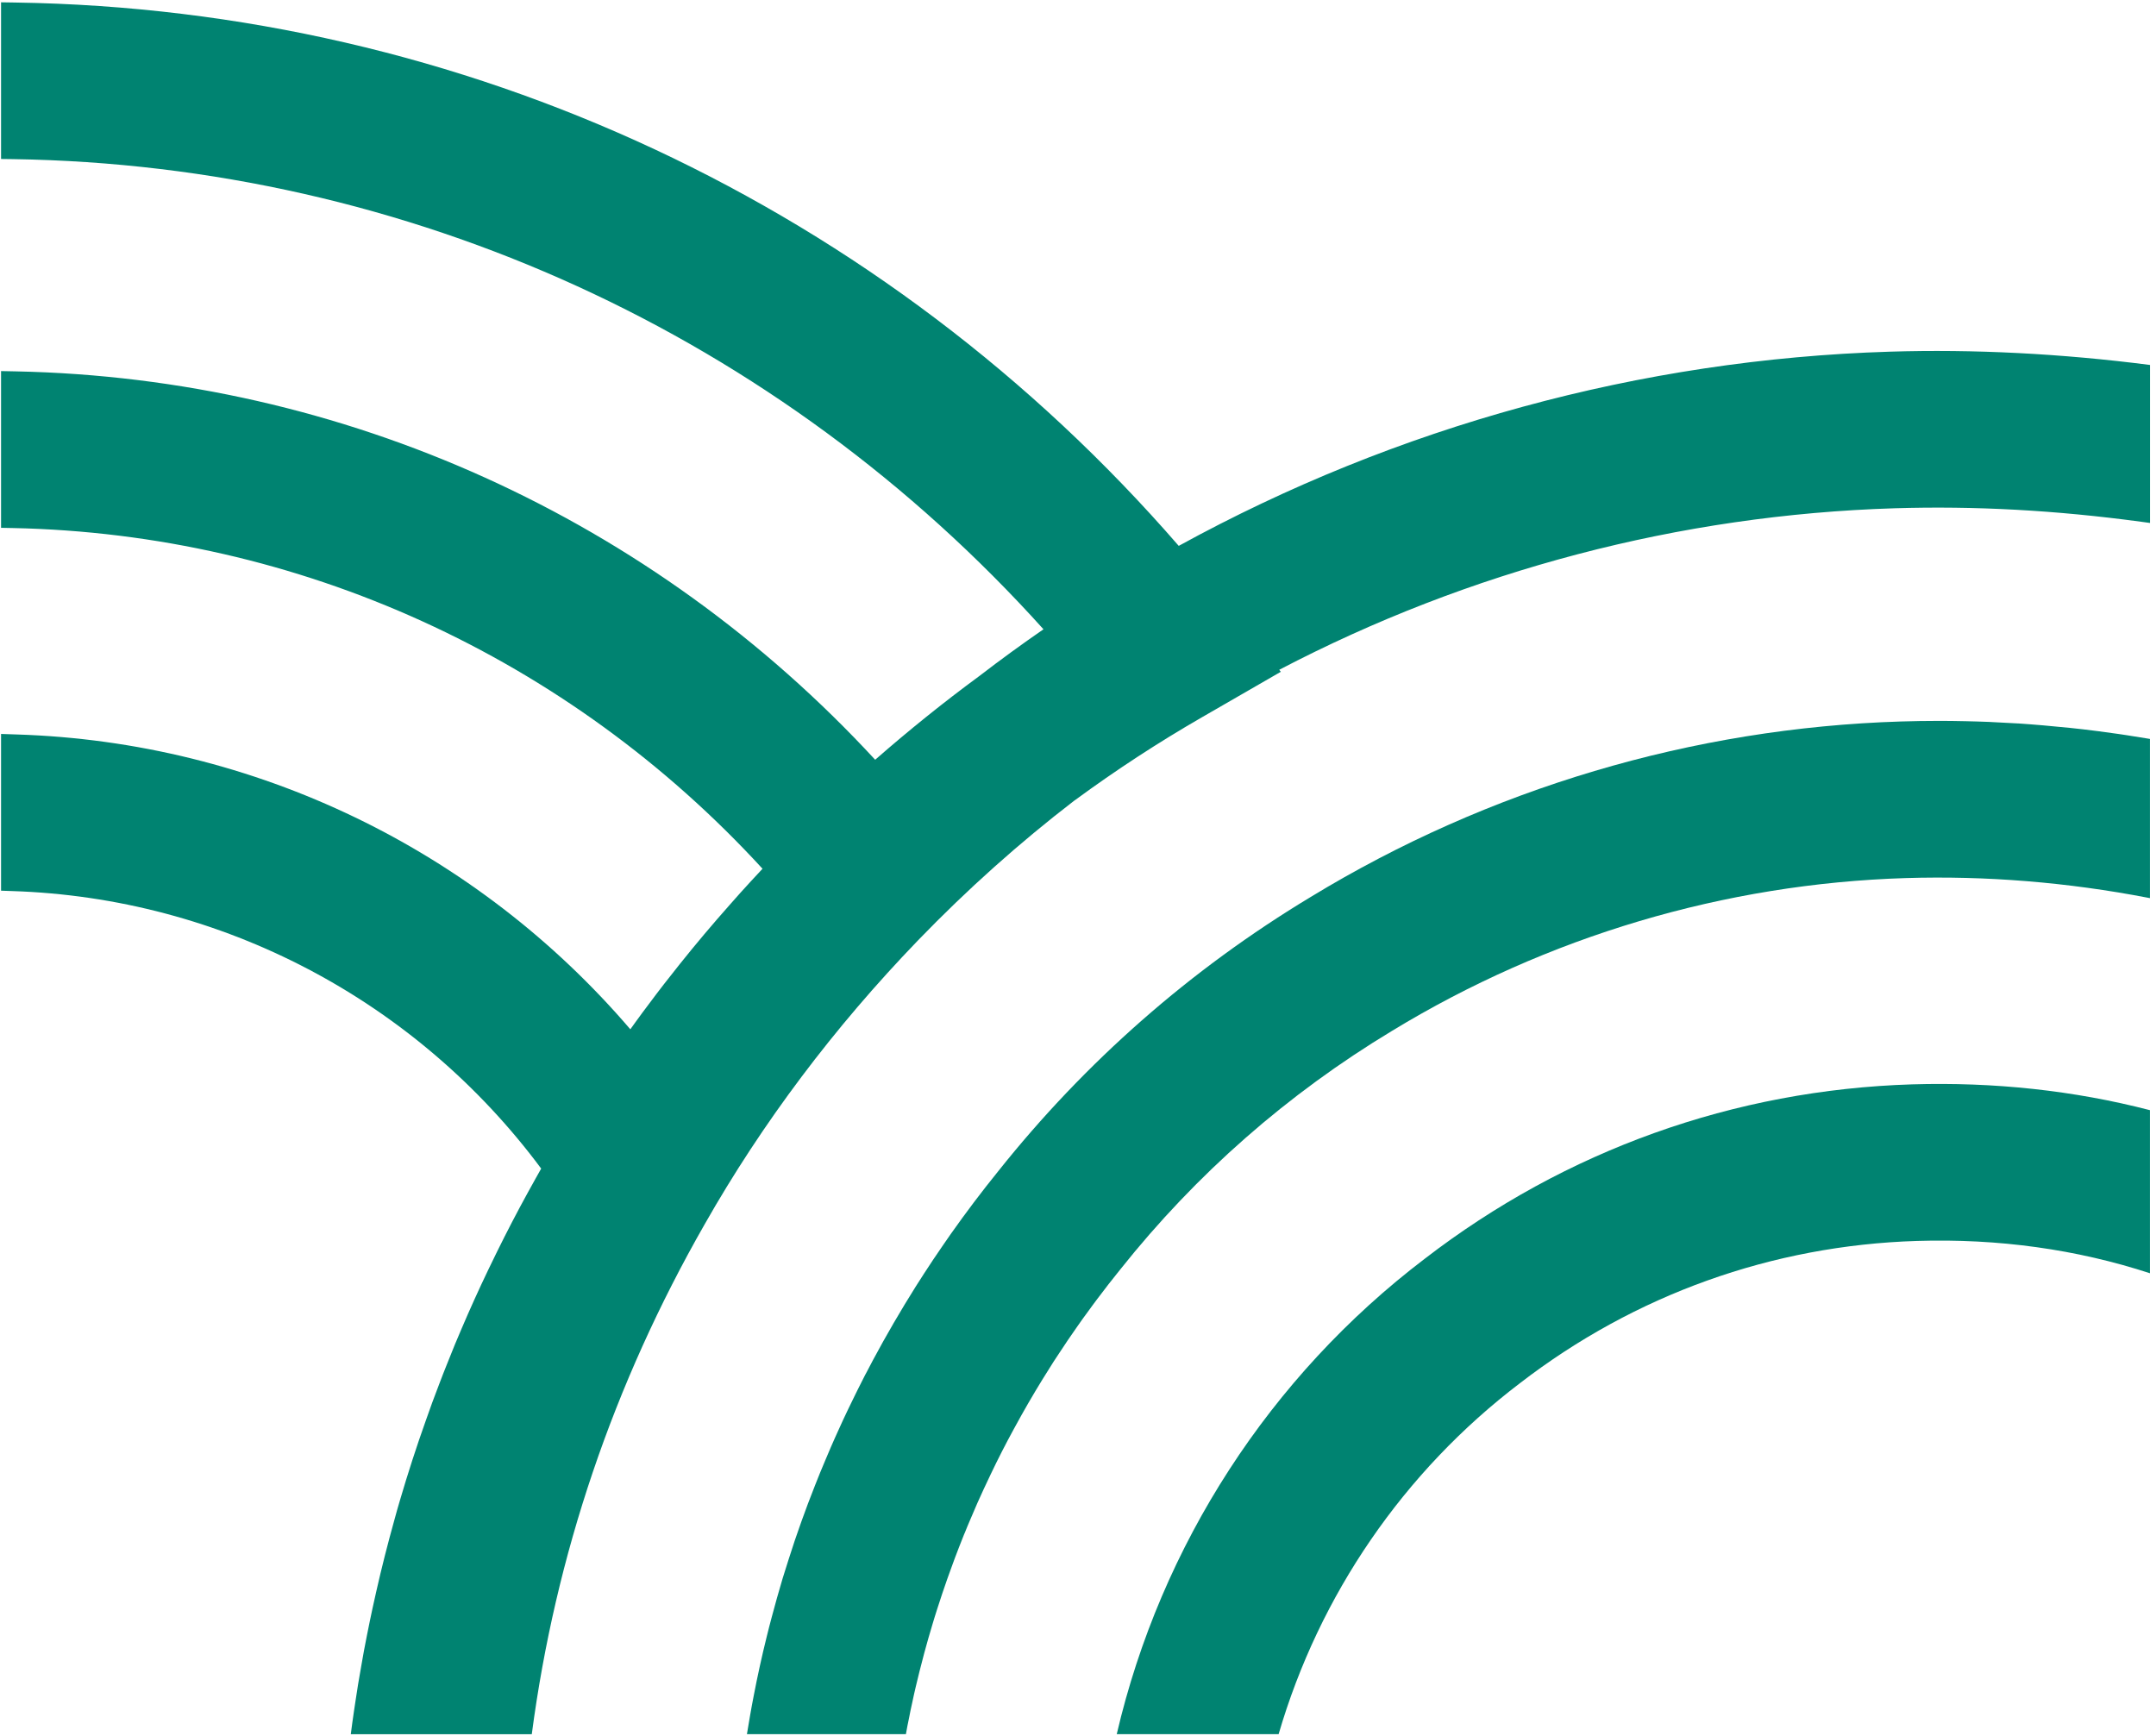
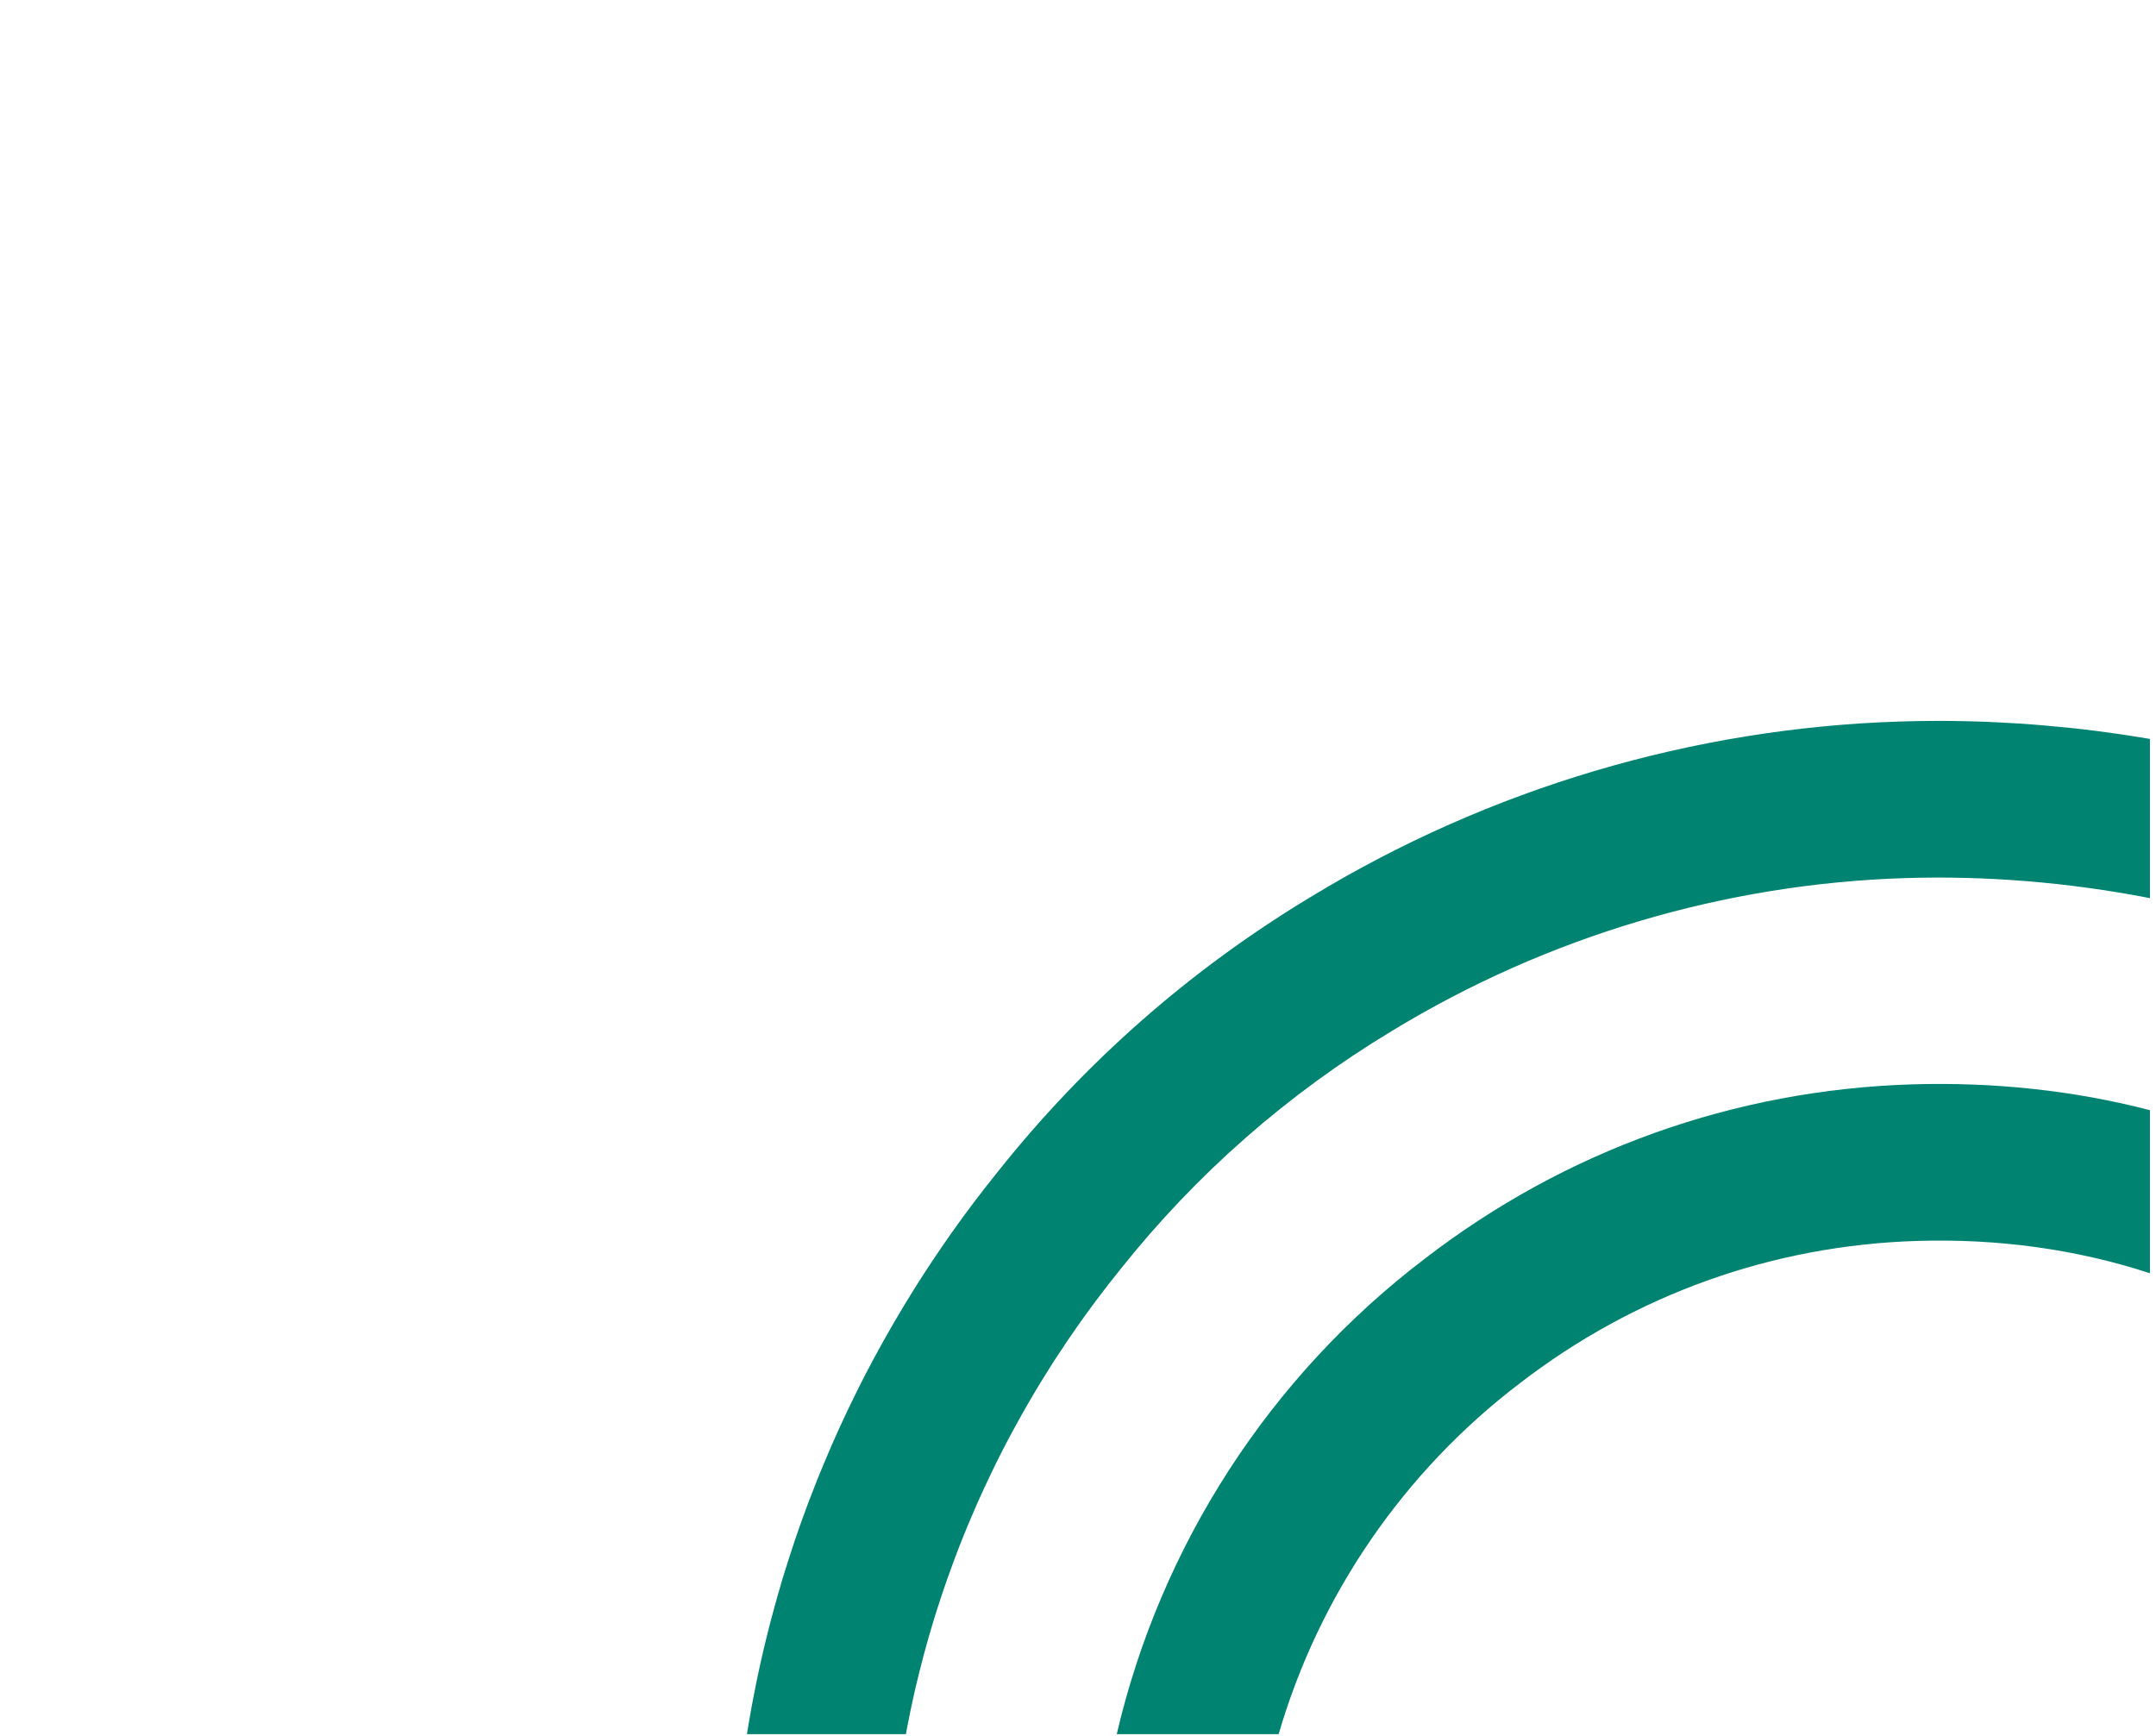
<svg xmlns="http://www.w3.org/2000/svg" width="1350" zoomAndPan="magnify" viewBox="0 0 1012.5 815.25" height="1087" preserveAspectRatio="xMidYMid meet" version="1.2">
  <defs>
    <clipPath id="ffc8832492">
      <path d="M 0.215 1 L 1010 1 L 1010 814.5 L 0.215 814.5 Z M 0.215 1 " />
    </clipPath>
    <clipPath id="2ebb374bdc">
      <path d="M 524 509 L 1010 509 L 1010 814.5 L 524 814.5 Z M 524 509 " />
    </clipPath>
    <clipPath id="6cdcf53f35">
      <path d="M 350 338 L 1010 338 L 1010 814.5 L 350 814.5 Z M 350 338 " />
    </clipPath>
  </defs>
  <g id="9afa097479">
    <g clip-rule="nonzero" clip-path="url(#ffc8832492)">
-       <path style=" stroke:none;fill-rule:nonzero;fill:#008371;fill-opacity:1;" d="M 887.41 165.156 C 770.566 168.766 655.895 200.191 553.559 256.352 C 415.203 96.906 217.922 4.344 7.254 1.191 L 0.492 1.086 L 0.492 74.66 L 6.133 74.73 C 191.715 77.531 365.77 157.484 490.039 295.523 C 479.844 302.562 469.824 309.852 459.945 317.453 C 443.129 329.82 426.801 342.961 411 356.797 C 306.387 243.496 161.41 177.523 7.43 174.406 L 0.492 174.266 L 0.492 247.875 L 5.957 247.98 C 140.352 250.711 266.938 308.59 358.098 407.984 C 354.559 411.77 351.055 415.551 347.586 419.406 C 345.941 421.227 344.293 423.086 342.684 424.941 C 334.59 434.051 326.777 443.336 319.242 452.758 C 316.859 455.738 314.512 458.715 312.168 461.73 C 312.098 461.832 311.992 461.938 311.887 462.078 C 309.574 465.059 307.297 468.07 305.055 471.082 C 302.777 474.062 300.57 477.074 298.363 480.121 C 297.59 481.207 296.785 482.293 296.016 483.379 C 224.016 399.262 119.719 348.426 7.852 344.922 L 0.492 344.676 L 0.492 418.285 L 5.539 418.461 C 104.094 421.543 195.465 469.82 254.148 548.793 C 253.273 550.297 252.43 551.84 251.59 553.344 C 250.258 555.727 248.926 558.109 247.633 560.492 C 242.691 569.496 237.961 578.605 233.441 587.785 C 232.004 590.691 230.605 593.602 229.203 596.508 C 224.824 605.652 220.652 614.867 216.695 624.152 C 215.68 626.57 214.629 628.988 213.613 631.438 C 212.352 634.523 211.09 637.641 209.863 640.758 C 208.672 643.738 207.48 646.715 206.359 649.727 C 205.203 652.742 204.082 655.719 202.961 658.73 C 201.91 661.57 200.895 664.441 199.914 667.281 C 195.535 679.543 191.539 691.945 187.859 704.453 C 186.949 707.5 186.074 710.582 185.234 713.703 C 182.117 724.879 179.242 736.125 176.684 747.477 C 176.09 750.035 175.527 752.59 174.969 755.184 C 174.547 757.145 174.129 759.141 173.707 761.141 C 173.215 763.453 172.762 765.766 172.305 768.078 C 171.816 770.492 171.359 772.91 170.902 775.328 C 170.484 777.676 170.062 780.059 169.645 782.441 C 169.117 785.277 168.66 788.117 168.172 790.953 C 167.75 793.512 167.367 796.07 166.98 798.629 C 166.699 800.238 166.488 801.852 166.246 803.496 C 165.719 807.105 165.191 810.785 164.738 814.43 L 249.734 814.43 C 260.84 730.273 288.098 649.867 330.875 575.031 C 357.887 527.453 391.625 482.539 431.25 441.477 C 454.199 417.727 478.688 395.828 504.543 375.961 C 504.648 375.859 504.754 375.789 504.859 375.754 C 524.094 361.633 543.992 348.637 564.488 336.828 L 601.488 315.492 L 600.75 314.547 C 689.949 267.879 788.891 241.812 889.688 238.695 C 927.418 237.539 965.363 239.605 1005.582 245.035 L 1009.684 245.598 L 1009.684 171.391 C 967.988 166.031 926.859 163.93 887.41 165.156 Z M 887.41 165.156 " />
-     </g>
+       </g>
    <g clip-rule="nonzero" clip-path="url(#2ebb374bdc)">
      <path style=" stroke:none;fill-rule:nonzero;fill:#008371;fill-opacity:1;" d="M 897.988 509.238 C 814.43 511.828 735.215 540.172 669.07 591.148 C 596.477 646.363 545.148 725.578 524.445 814.395 L 600.469 814.395 C 619.531 749.051 659.227 691.07 713.773 649.586 C 767.797 607.965 832.262 584.879 900.23 582.773 C 938.422 581.586 975.242 586.699 1009.648 597.945 L 1009.648 521.359 C 973.945 512.109 936.457 508.082 897.988 509.238 Z M 897.988 509.238 " />
    </g>
    <g clip-rule="nonzero" clip-path="url(#6cdcf53f35)">
      <path style=" stroke:none;fill-rule:nonzero;fill:#008371;fill-opacity:1;" d="M 998.574 345.238 C 997.312 345.062 996.055 344.852 994.793 344.676 C 991.637 344.223 988.484 343.801 985.332 343.379 C 985.016 343.344 984.738 343.309 984.457 343.273 C 980.391 342.75 976.293 342.258 972.195 341.84 C 968.094 341.418 963.996 341.031 959.934 340.684 C 959.793 340.648 959.652 340.648 959.547 340.648 C 955.586 340.297 951.629 340.016 947.703 339.734 C 947.598 339.77 947.496 339.77 947.426 339.734 C 943.43 339.492 939.473 339.281 935.512 339.105 C 935.125 339.105 934.707 339.07 934.32 339.035 C 930.434 338.895 926.578 338.754 922.723 338.684 L 922.551 338.684 C 918.449 338.582 914.387 338.547 910.32 338.547 C 904.473 338.547 898.586 338.648 892.734 338.824 C 794.984 341.84 699.129 370.355 615.605 421.191 C 559.129 455.211 509.66 498.656 468.738 550.086 C 460.996 559.652 453.602 569.461 446.527 579.48 C 445.266 581.27 444.039 583.055 442.812 584.844 C 439.766 589.258 436.75 593.742 433.844 598.262 C 432.582 600.223 431.32 602.148 430.094 604.113 C 422.984 615.43 416.254 626.988 409.949 638.762 C 408.828 640.863 407.707 642.965 406.621 645.102 C 406.516 645.242 406.445 645.418 406.34 645.594 C 405.184 647.871 403.992 650.184 402.871 652.461 C 402.418 653.371 401.961 654.281 401.508 655.227 C 400.453 657.367 399.402 659.504 398.387 661.641 C 398.246 661.953 398.074 662.27 397.934 662.586 C 396.637 665.285 395.375 668.016 394.148 670.75 C 392.816 673.621 391.555 676.496 390.293 679.367 C 389.348 681.539 388.438 683.711 387.527 685.883 C 385.879 689.738 384.305 693.59 382.797 697.445 C 381.816 699.898 380.871 702.352 379.961 704.77 C 379.785 705.223 379.609 705.68 379.434 706.133 C 378.418 708.902 377.402 711.668 376.387 714.438 C 374.25 720.359 372.25 726.316 370.359 732.305 C 368.398 738.297 366.574 744.324 364.895 750.383 C 364.055 753.434 363.211 756.445 362.406 759.492 C 361.602 762.539 360.797 765.59 360.059 768.637 C 357.781 777.816 355.75 787.066 353.965 796.352 C 353.367 799.434 352.773 802.551 352.246 805.668 C 351.723 808.578 351.23 811.484 350.773 814.395 L 425.434 814.395 C 425.855 811.906 426.348 809.418 426.871 806.965 C 427.328 804.477 427.852 802.027 428.414 799.539 C 428.938 797.086 429.465 794.598 430.059 792.145 C 430.656 789.691 431.25 787.242 431.848 784.789 C 432.547 781.984 433.281 779.184 434.02 776.414 C 435.246 771.895 436.508 767.41 437.871 762.926 C 438.574 760.508 439.344 758.09 440.113 755.676 C 440.852 753.293 441.656 750.91 442.461 748.492 C 443.234 746.215 444.004 743.938 444.809 741.66 C 445.371 740.082 445.93 738.473 446.527 736.895 C 447.121 735.215 447.754 733.496 448.383 731.816 C 449.012 730.098 449.68 728.348 450.379 726.594 C 451.152 724.633 451.922 722.672 452.691 720.742 C 452.867 720.324 453.043 719.938 453.219 719.52 C 453.988 717.59 454.758 715.699 455.602 713.773 C 456.688 711.145 457.844 708.48 459 705.855 C 459.98 703.648 460.961 701.473 461.977 699.301 C 463.027 697.023 464.113 694.711 465.199 692.469 C 468.633 685.254 472.277 678.105 476.133 671.062 C 477.285 668.891 478.512 666.684 479.738 664.512 C 483.91 657.086 488.289 649.727 492.879 642.512 C 494.176 640.406 495.504 638.34 496.871 636.309 C 499.883 631.684 502.969 627.129 506.156 622.609 C 507.734 620.332 509.344 618.09 510.992 615.883 C 512.355 613.957 513.793 612.066 515.195 610.172 C 518.77 605.406 522.414 600.715 526.16 596.09 C 561.758 551.348 604.641 513.723 653.723 484.117 C 726.527 439.797 809.945 414.992 894.977 412.363 C 932.641 411.207 971.004 414.324 1008.945 421.648 L 1009.648 421.789 L 1009.648 347.023 C 1009.367 346.988 1009.121 346.918 1008.84 346.883 C 1005.441 346.324 1002.008 345.797 998.574 345.238 Z M 998.574 345.238 " />
    </g>
  </g>
</svg>